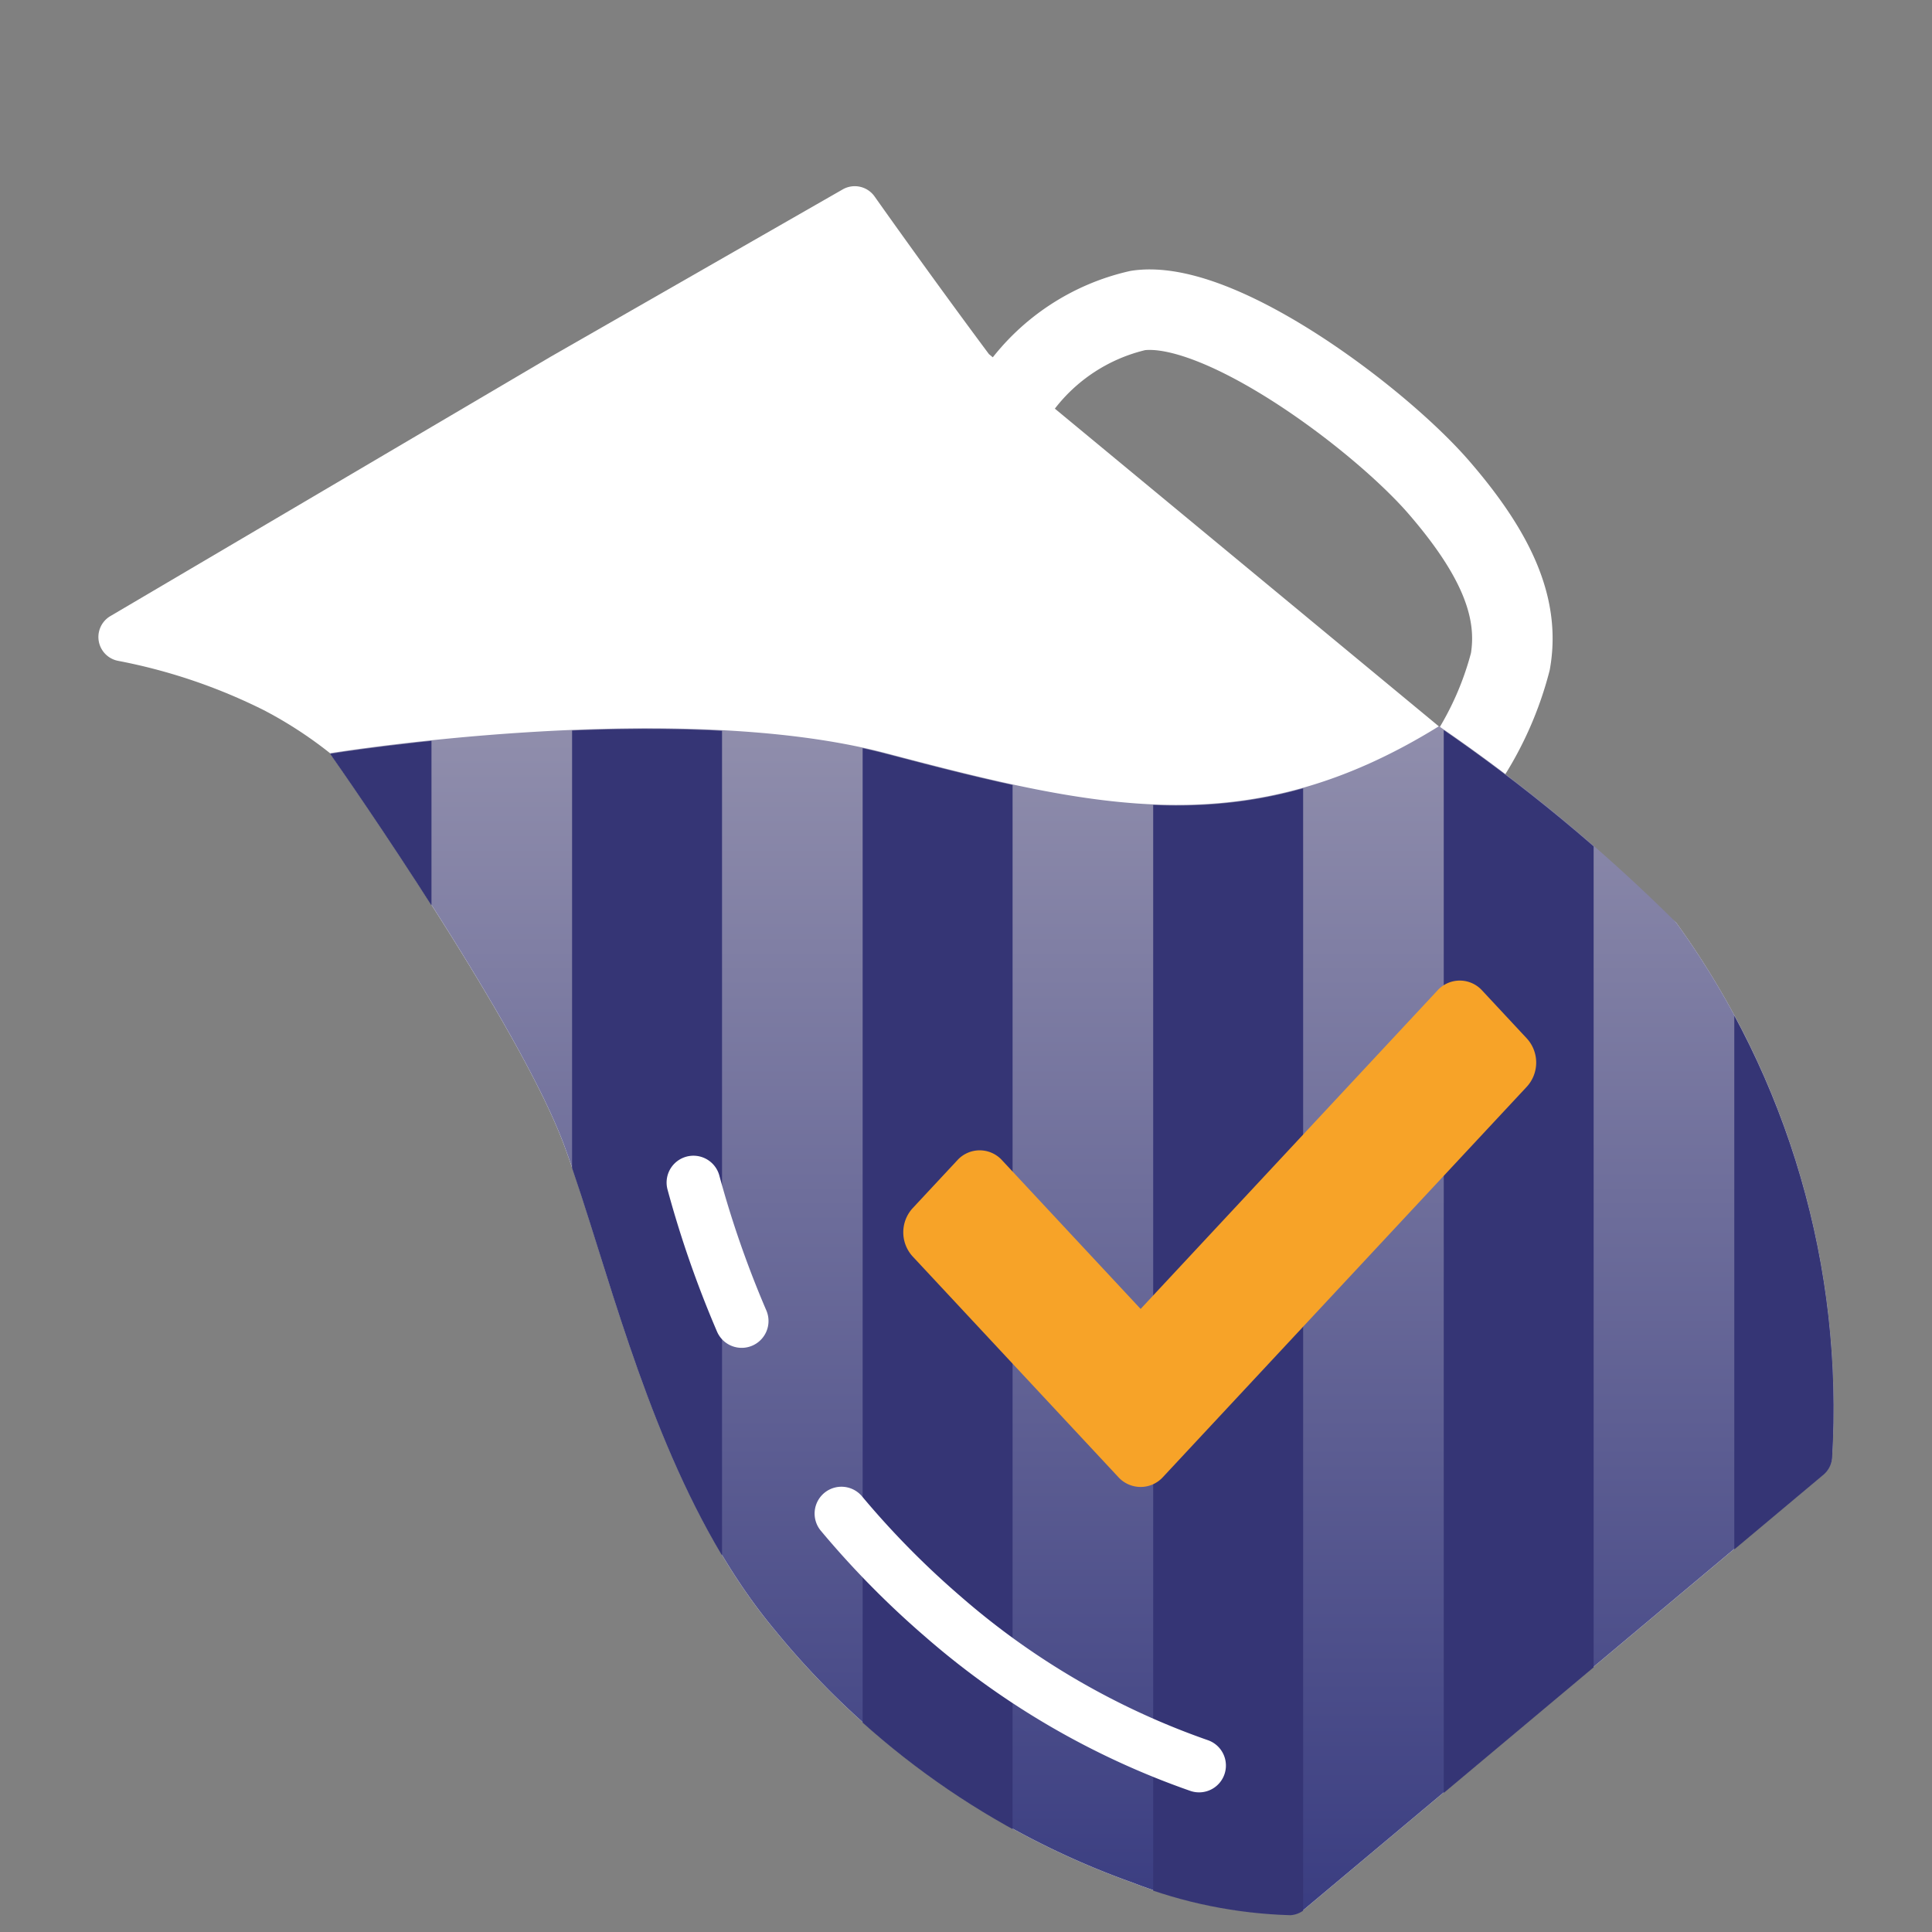
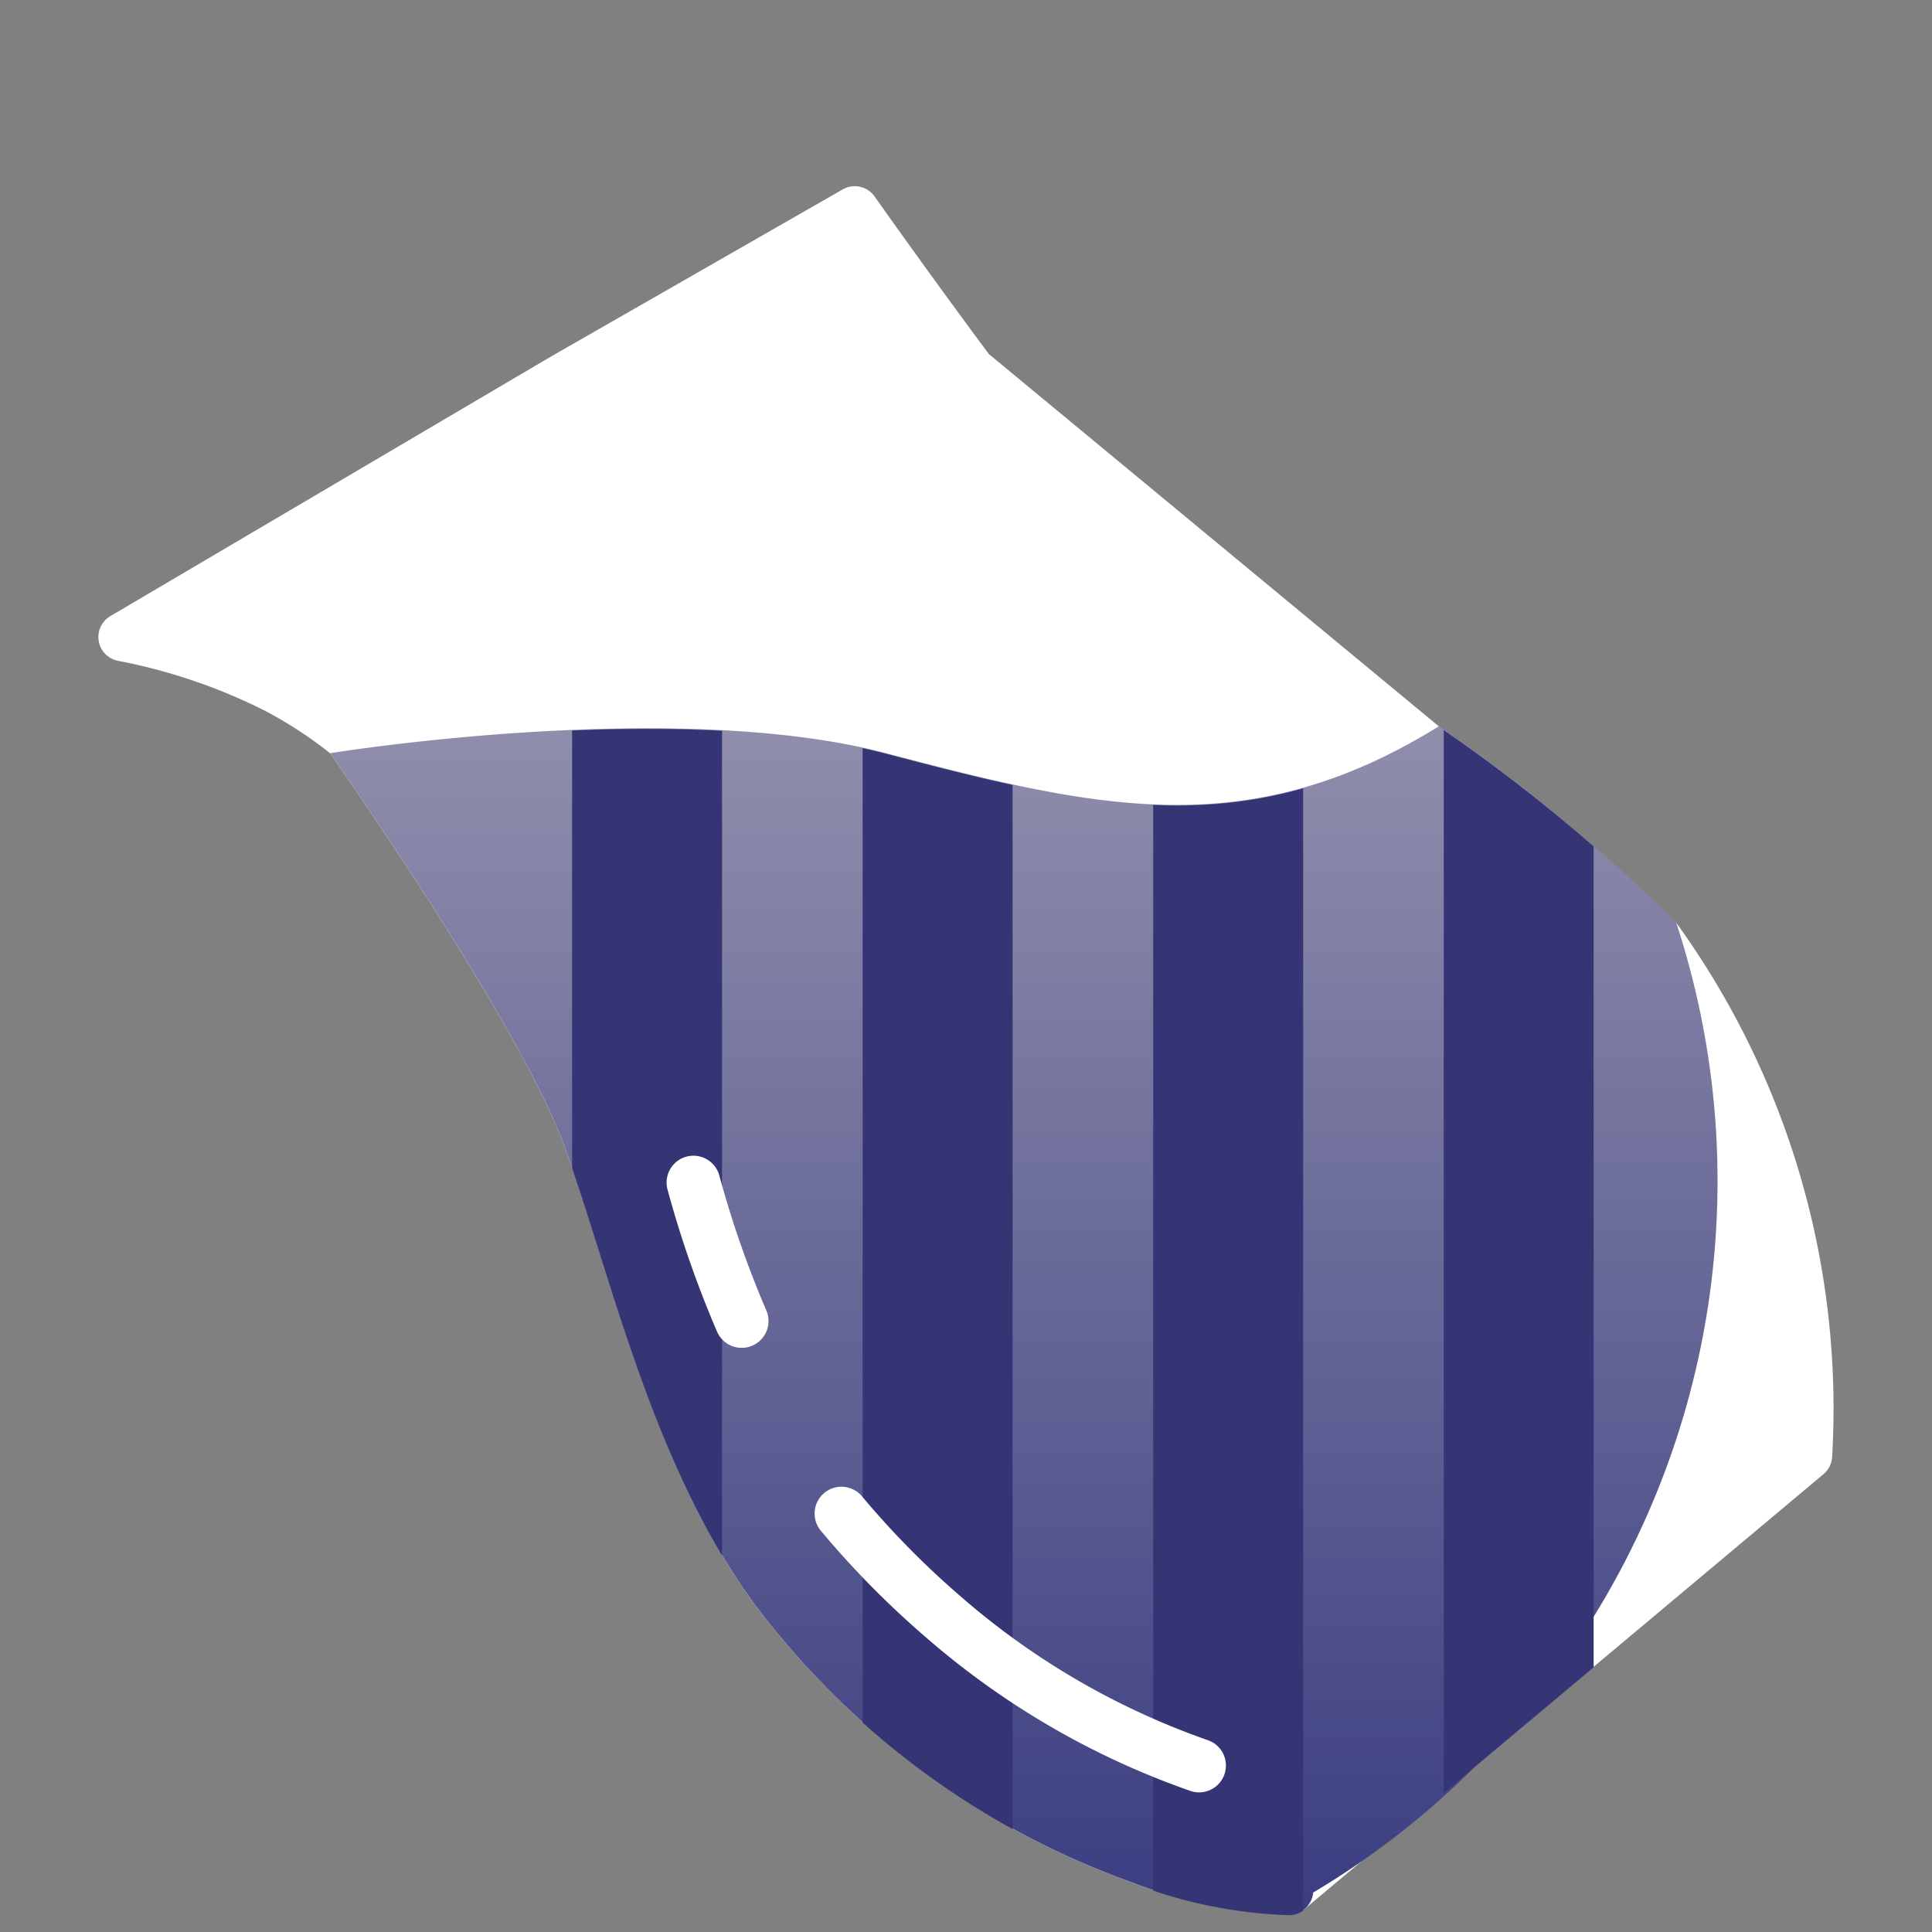
<svg xmlns="http://www.w3.org/2000/svg" viewBox="0 0 36 36">
  <rect x="0" y="0" width="36" height="36" fill="#808080" stroke="none" />
  <defs>
    <style>.cls-1,.cls-2,.cls-7{fill:none;}.cls-2,.cls-7{stroke:#fff;stroke-linecap:round;stroke-linejoin:round;}.cls-2{stroke-width:1.5px;}.cls-3{fill:#fff;}.cls-4{fill:url(#linear-gradient);}.cls-5{clip-path:url(#clip-path);}.cls-6{fill:#353575;}.cls-8{fill:#f7a328;}</style>
    <linearGradient id="linear-gradient" x1="20.159" y1="35.677" x2="20.159" y2="13.533" gradientUnits="userSpaceOnUse">
      <stop offset="0" stop-color="#3a3d81" />
      <stop offset="1" stop-color="#908eac" />
    </linearGradient>
    <clipPath id="clip-path">
      <path class="cls-1" d="M31.234,17.203a31.489,31.489,0,0,0-4.421-3.66c-3.543,2.195-6.337,1.547-10.303.503s-10.359,0-10.359,0c.298.424,3.535,5.064,4.365,7.316.21.57.418,1.232.638,1.933.71,2.26,1.594,5.073,3.296,7.104a15.164,15.164,0,0,0,6.664,4.695,8.772,8.772,0,0,0,2.929.593.452.452,0,0,0,.266-.105l9.669-8.103a.452.452,0,0,0,.16-.306A15.434,15.434,0,0,0,31.234,17.203Z" />
    </clipPath>
  </defs>
  <title>Artboard 2 copy 113500</title>
  <g id="Layer_9" data-name="Layer 9">
-     <path class="cls-2" d="M27.353,14.124a6.156,6.156,0,0,0,.79-1.796c.172-.983-.24-1.985-1.335-3.25C25.695,7.795,22.724,5.569,21.206,5.785a3.768,3.768,0,0,0-2.195,1.439" />
    <path class="cls-3" d="M18.427,6.598c-1.107-1.487-2.115-2.915-2.131-2.938a.452.452,0,0,0-.593-.131L10.259,6.648,2.055,11.481a.452.452,0,0,0,.147.833,10.453,10.453,0,0,1,2.714.919,7.692,7.692,0,0,1,1.235.803c.298.424,3.535,5.064,4.365,7.316.21.57.418,1.232.638,1.933.71,2.26,1.594,5.074,3.296,7.104a15.165,15.165,0,0,0,6.664,4.695,8.773,8.773,0,0,0,2.929.593.452.452,0,0,0,.266-.105l9.669-8.103a.452.452,0,0,0,.16-.306,15.434,15.434,0,0,0-2.904-9.969m0,0" />
-     <path class="cls-4" d="M31.234,17.192a31.489,31.489,0,0,0-4.421-3.66c-3.543,2.195-6.337,1.547-10.303.503s-10.359,0-10.359,0c.298.424,3.535,5.064,4.365,7.316.21.57.418,1.232.638,1.933.71,2.26,1.594,5.073,3.296,7.104a15.164,15.164,0,0,0,6.664,4.695,8.772,8.772,0,0,0,2.929.593.452.452,0,0,0,.266-.105l9.669-8.103a.452.452,0,0,0,.16-.306A15.434,15.434,0,0,0,31.234,17.192Z" />
+     <path class="cls-4" d="M31.234,17.192a31.489,31.489,0,0,0-4.421-3.66c-3.543,2.195-6.337,1.547-10.303.503s-10.359,0-10.359,0c.298.424,3.535,5.064,4.365,7.316.21.57.418,1.232.638,1.933.71,2.26,1.594,5.073,3.296,7.104a15.164,15.164,0,0,0,6.664,4.695,8.772,8.772,0,0,0,2.929.593.452.452,0,0,0,.266-.105a.452.452,0,0,0,.16-.306A15.434,15.434,0,0,0,31.234,17.192Z" />
    <g class="cls-5">
-       <polygon class="cls-6" points="8.04 7.49 8.04 38.433 5.247 37.85 5.247 9.422 6.152 8.796 8.04 7.49" />
      <polygon class="cls-6" points="13.454 3.743 13.454 39.562 10.66 38.98 10.66 5.675 13.454 3.743" />
      <polygon class="cls-6" points="18.868 3.576 18.868 40.692 16.074 40.109 16.074 2.993 18.868 3.576" />
      <polygon class="cls-6" points="24.282 4.705 24.282 41.821 21.488 41.238 21.488 4.123 24.282 4.705" />
      <polygon class="cls-6" points="29.695 5.834 29.695 39.137 26.902 41.071 26.902 5.252 29.695 5.834" />
-       <polygon class="cls-6" points="35.109 6.963 35.109 35.391 32.316 37.324 32.316 6.38 34.389 6.812 35.109 6.963" />
    </g>
    <path class="cls-7" d="M15.679,28.203a16.519,16.519,0,0,0,1.892,1.92,14.563,14.563,0,0,0,4.772,2.775" />
    <path class="cls-7" d="M12.921,22.035A19.445,19.445,0,0,0,13.82,24.615" />
-     <path class="cls-8" d="M20.837,27.522l-3.833-4.112a.666.666,0,0,1,0-.895l.834-.895a.562.562,0,0,1,.834,0l2.582,2.77,5.53-5.933a.562.562,0,0,1,.834,0l.834.895a.666.666,0,0,1,0,.895l-6.781,7.275a.562.562,0,0,1-.834,0Z" />
  </g>
</svg>